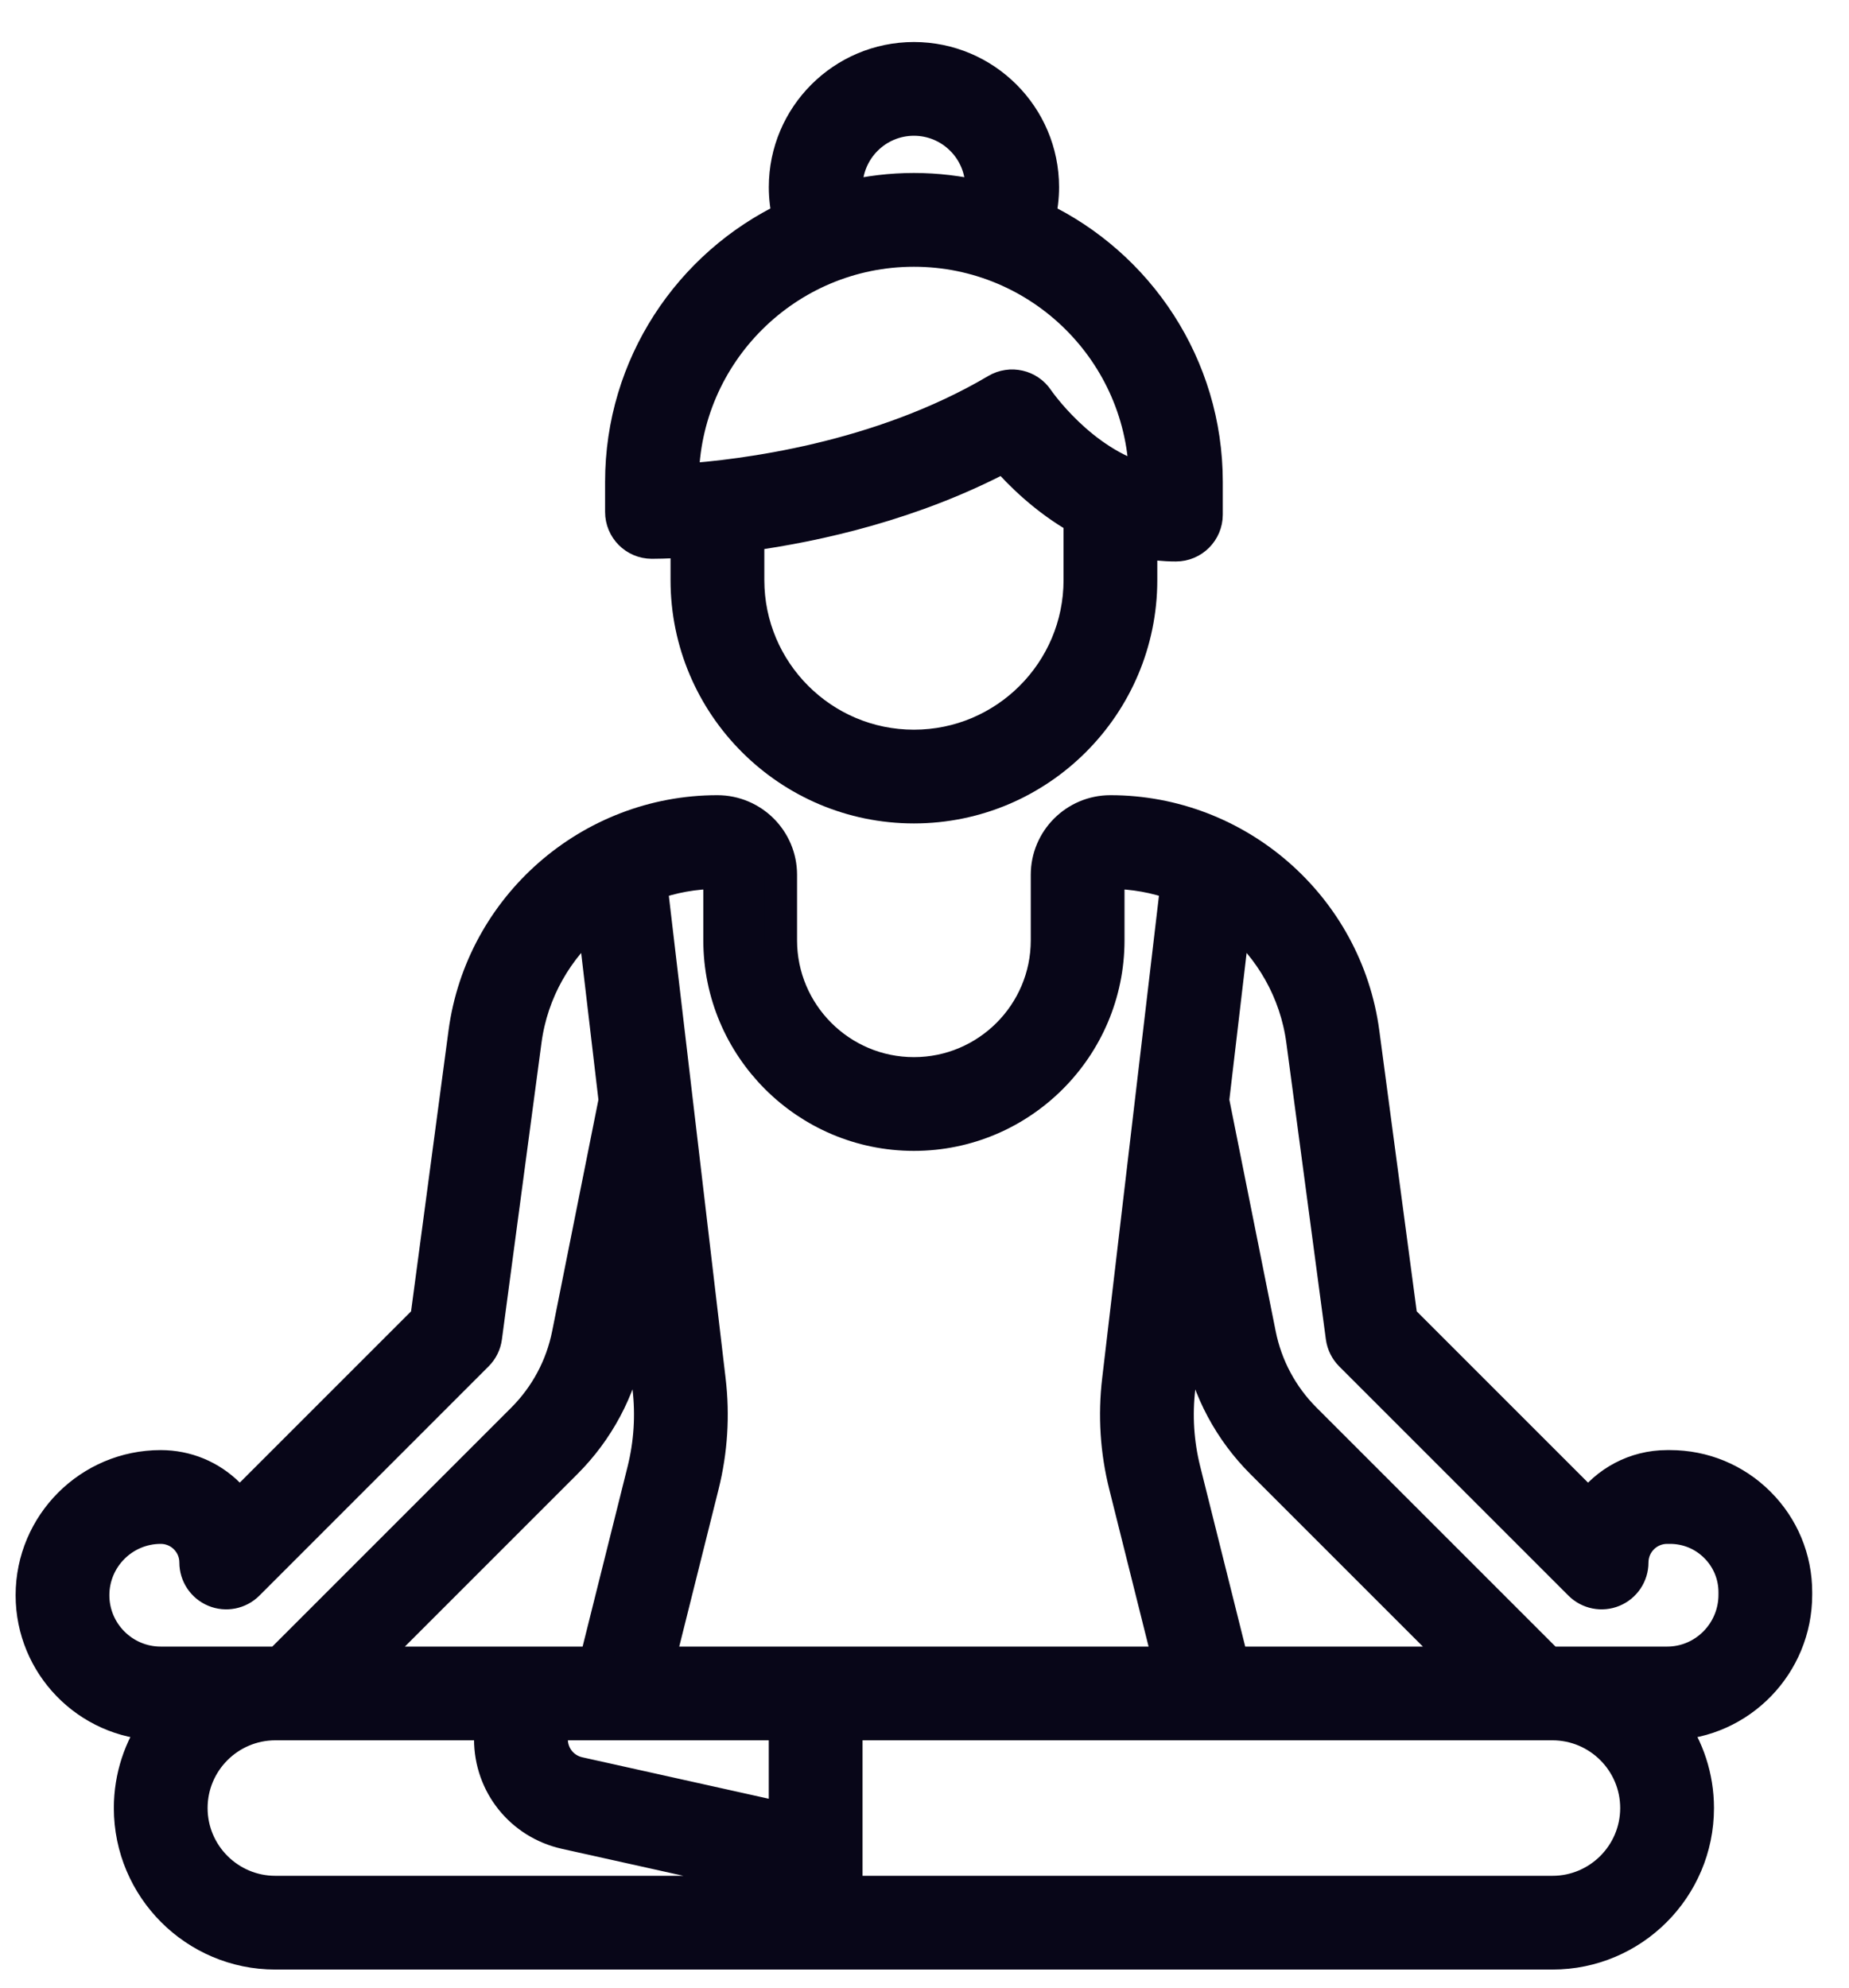
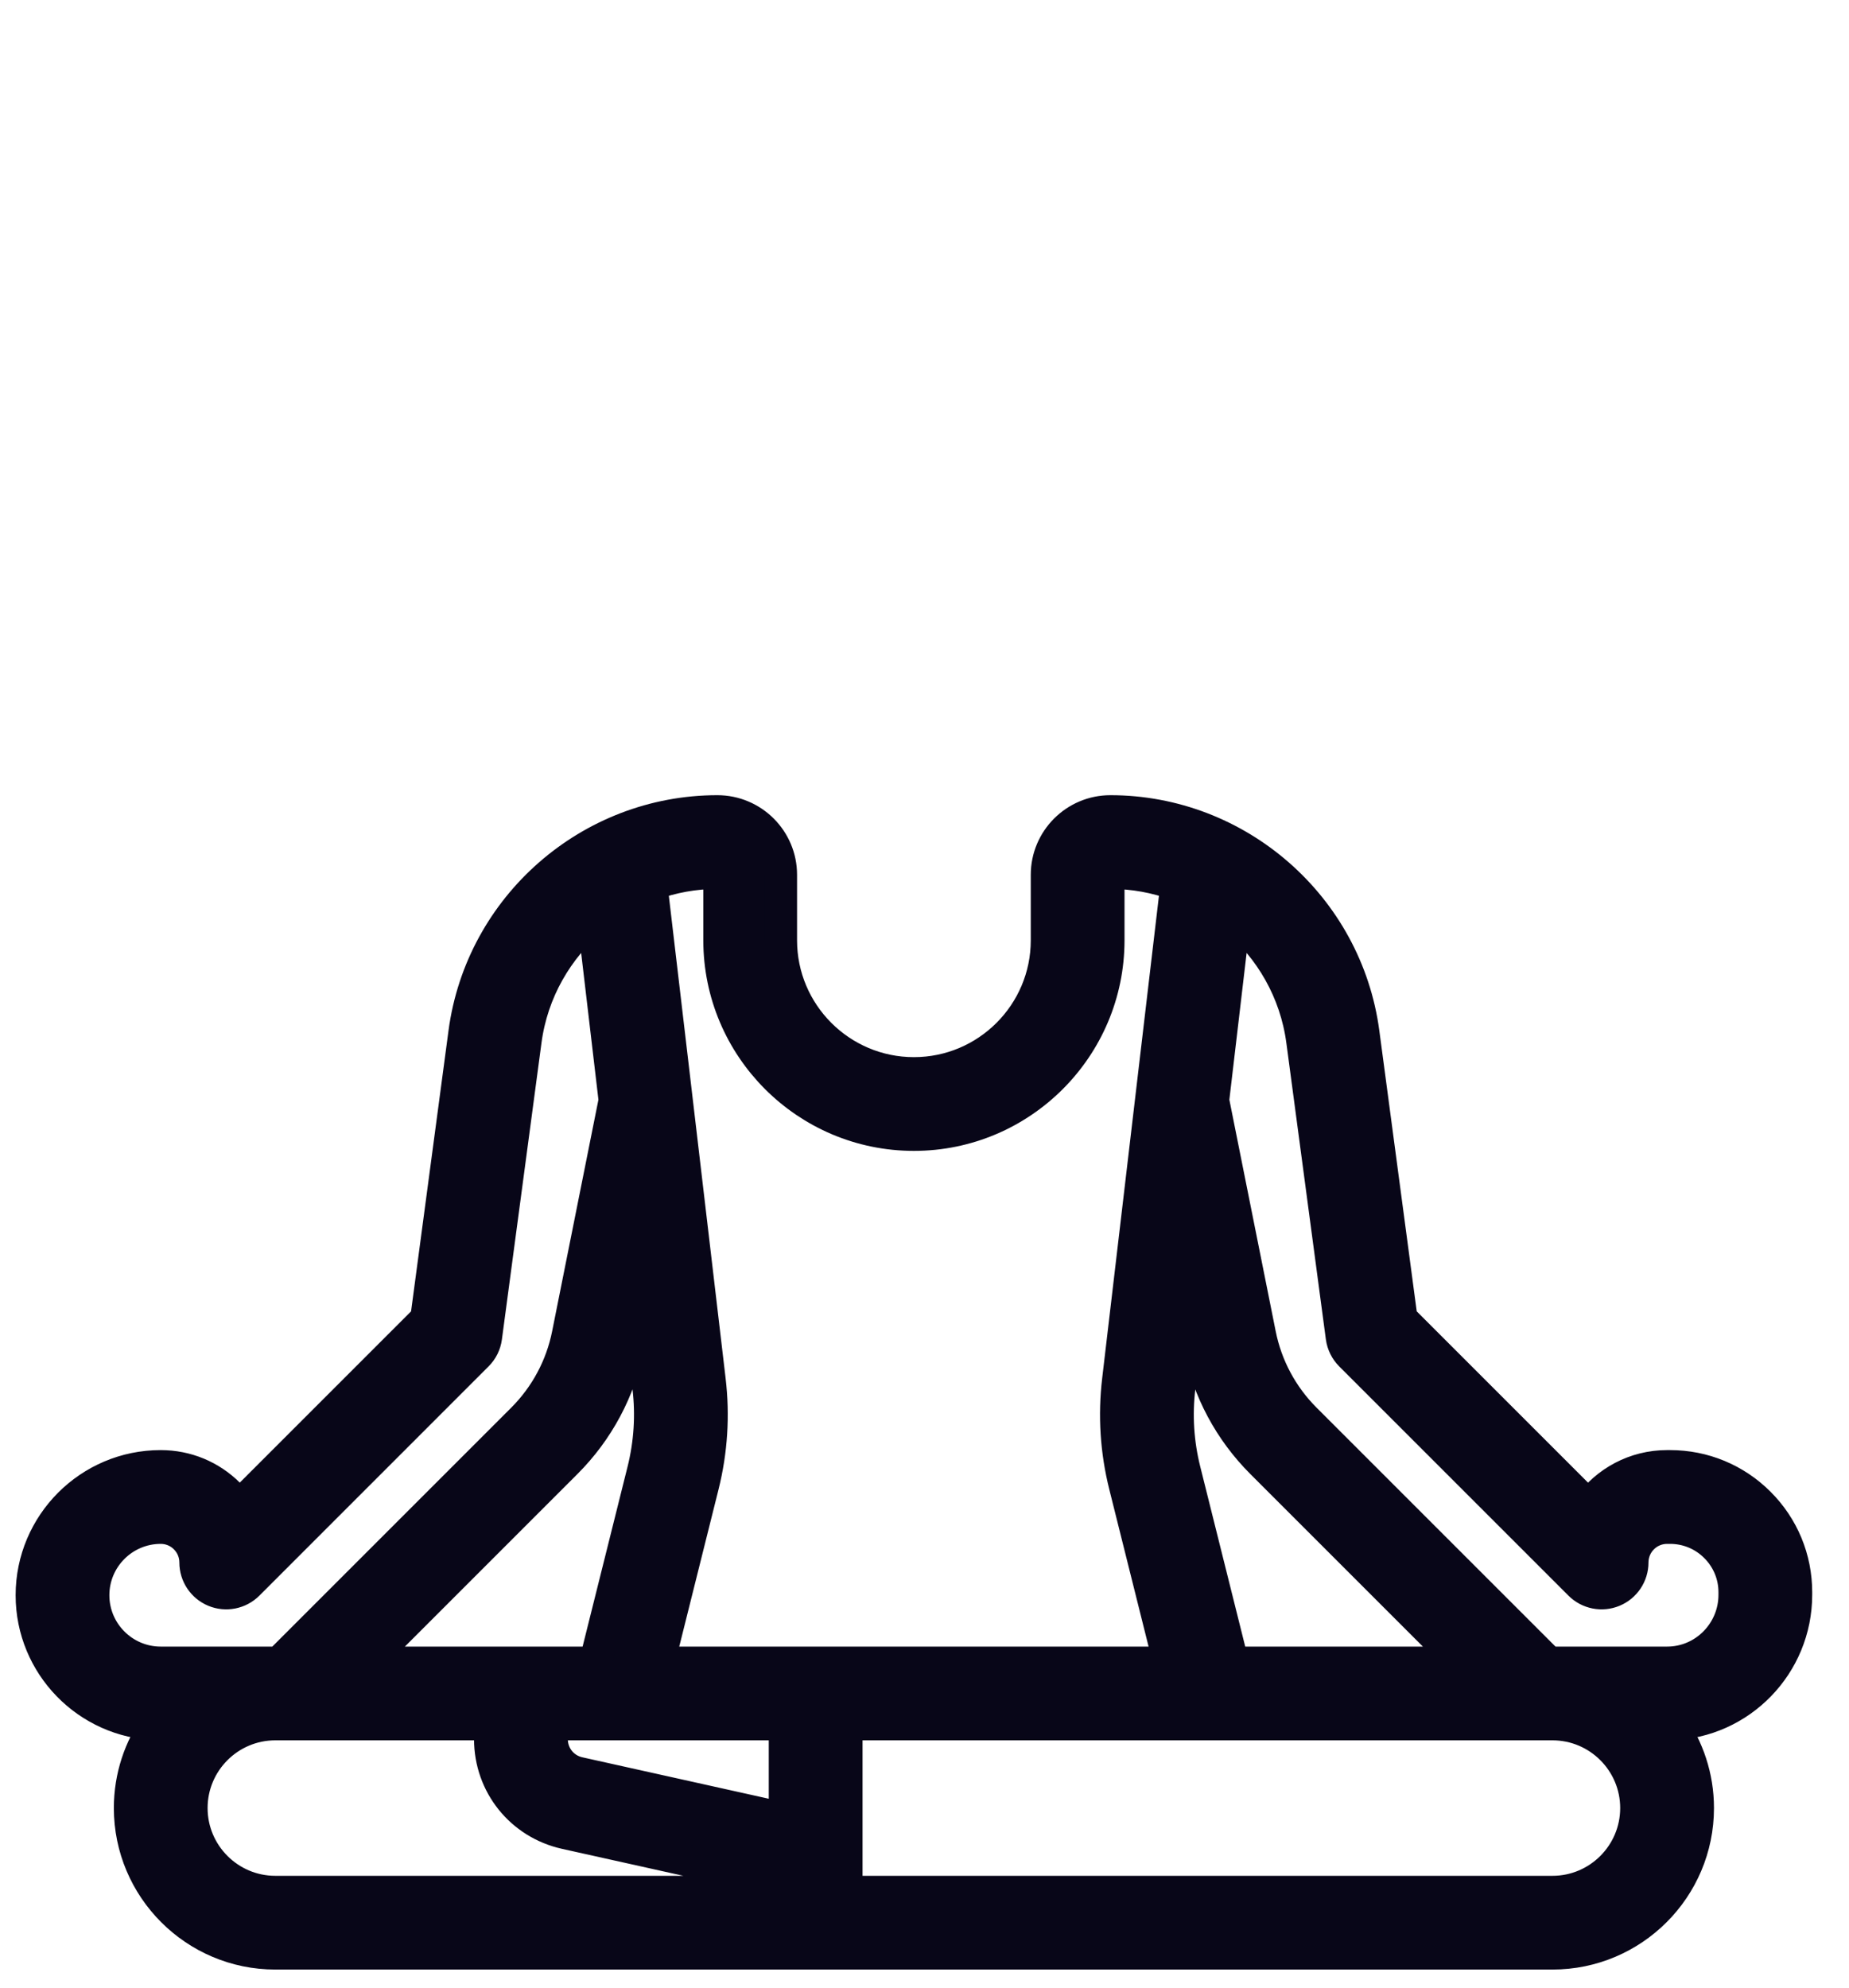
<svg xmlns="http://www.w3.org/2000/svg" width="40" height="43" viewBox="0 0 40 43" fill="none">
  <path d="M38.055 32.519C37.54 32.005 36.856 31.721 36.128 31.721C36.128 31.721 36.127 31.721 36.127 31.721H36.064C35.369 31.721 34.752 32.064 34.374 32.59L30.317 28.533L29.492 22.34C29.128 19.611 26.777 17.553 24.021 17.553C23.264 17.553 22.649 18.169 22.649 18.925V20.342C22.649 21.929 21.358 23.22 19.771 23.22C18.184 23.22 16.893 21.929 16.893 20.342V18.925C16.893 18.168 16.277 17.553 15.518 17.553C12.765 17.553 10.414 19.611 10.05 22.34L9.224 28.533L5.168 32.589C5.103 32.498 5.029 32.411 4.948 32.33C4.555 31.937 4.033 31.721 3.477 31.721H3.476C1.938 31.721 0.688 32.973 0.688 34.511C0.688 36.021 1.894 37.254 3.394 37.298C3.028 37.812 2.813 38.438 2.813 39.115C2.813 40.849 4.223 42.259 5.956 42.259H33.585C35.319 42.259 36.729 40.849 36.729 39.115C36.729 38.439 36.513 37.812 36.148 37.298C37.647 37.254 38.854 36.017 38.854 34.5V34.447C38.854 33.719 38.57 33.034 38.055 32.519ZM25.511 30.016L25.74 28.069L25.951 29.128C26.142 30.083 26.607 30.951 27.295 31.64L31.627 35.972H26.665L25.626 31.814C25.478 31.224 25.439 30.619 25.511 30.016ZM15.52 18.881C15.545 18.881 15.565 18.901 15.565 18.925V20.342C15.565 22.661 17.451 24.548 19.771 24.548C22.09 24.548 23.977 22.661 23.977 20.342V18.925C23.977 18.901 23.997 18.881 24.023 18.881C24.523 18.881 25.005 18.971 25.453 19.135L24.191 29.861C24.101 30.624 24.15 31.39 24.337 32.136L25.296 35.972H14.246L15.205 32.136C15.391 31.39 15.44 30.624 15.35 29.861L14.088 19.136C14.537 18.971 15.02 18.881 15.52 18.881ZM13.802 28.069L14.031 30.016C14.102 30.619 14.063 31.224 13.916 31.814L12.877 35.972H7.914L12.246 31.64C12.934 30.951 13.399 30.083 13.59 29.128L13.802 28.069ZM3.477 35.972C2.671 35.972 2.016 35.316 2.016 34.511C2.016 33.705 2.671 33.05 3.477 33.05C3.678 33.05 3.867 33.128 4.009 33.27C4.151 33.412 4.23 33.601 4.23 33.802C4.23 34.071 4.392 34.313 4.64 34.416C4.888 34.519 5.174 34.462 5.364 34.272L10.322 29.313C10.426 29.21 10.492 29.075 10.511 28.931L11.367 22.516C11.509 21.446 12.055 20.513 12.836 19.86L13.3 23.805L12.288 28.868C12.149 29.564 11.809 30.198 11.307 30.701L6.036 35.972H5.956H3.477V35.972ZM16.981 40.931H5.956C4.956 40.931 4.141 40.117 4.141 39.115C4.141 38.114 4.955 37.3 5.956 37.3H10.605V37.625C10.605 38.608 11.276 39.443 12.235 39.656L16.981 40.711V40.931H16.981ZM16.981 39.35L12.523 38.359C12.176 38.282 11.934 37.98 11.934 37.624V37.3H16.981V39.35ZM33.585 40.931H18.31V37.3H33.585C34.586 37.3 35.4 38.114 35.4 39.115C35.4 40.116 34.586 40.931 33.585 40.931ZM37.526 34.5C37.526 35.312 36.871 35.972 36.066 35.972H33.506L28.235 30.701C27.732 30.198 27.393 29.564 27.254 28.868L26.241 23.805L26.705 19.859C27.487 20.513 28.032 21.446 28.175 22.516L29.03 28.931C29.05 29.076 29.116 29.21 29.219 29.313L34.178 34.272C34.368 34.462 34.654 34.519 34.902 34.416C35.15 34.313 35.312 34.071 35.312 33.802C35.312 33.387 35.649 33.05 36.065 33.05H36.128C36.128 33.05 36.128 33.05 36.128 33.05C36.502 33.05 36.852 33.195 37.116 33.459C37.38 33.723 37.526 34.074 37.526 34.447V34.5H37.526Z" fill="#080618" stroke="#080618" stroke-width="0.7" />
-   <path d="M22.483 4.704C22.534 4.49 22.561 4.271 22.561 4.048C22.561 2.51 21.309 1.259 19.771 1.259C18.233 1.259 16.982 2.51 16.982 4.048C16.982 4.271 17.008 4.491 17.06 4.704C14.921 5.721 13.44 7.903 13.44 10.424V11.075C13.44 11.44 13.734 11.737 14.1 11.739C14.143 11.739 14.416 11.739 14.856 11.71V12.549C14.856 15.259 17.061 17.464 19.771 17.464C22.481 17.464 24.686 15.259 24.686 12.549V11.723C24.926 11.77 25.177 11.797 25.439 11.797C25.805 11.797 26.103 11.499 26.103 11.133V10.424C26.103 7.903 24.621 5.721 22.483 4.704ZM19.771 2.587C20.577 2.587 21.232 3.242 21.232 4.048C21.232 4.12 21.226 4.191 21.215 4.261C20.751 4.152 20.268 4.092 19.771 4.092C19.274 4.092 18.791 4.152 18.327 4.261C18.317 4.191 18.31 4.12 18.31 4.048C18.31 3.243 18.965 2.587 19.771 2.587ZM23.358 12.549C23.358 14.527 21.749 16.136 19.771 16.136C17.794 16.136 16.185 14.527 16.185 12.549V11.575C17.677 11.37 19.759 10.907 21.725 9.864C22.066 10.258 22.624 10.809 23.358 11.223L23.358 12.549ZM22.448 8.637C22.252 8.345 21.862 8.256 21.558 8.435C19.024 9.933 16.062 10.295 14.768 10.383C14.79 7.643 17.026 5.421 19.771 5.421C22.515 5.421 24.751 7.642 24.774 10.381C23.394 10.018 22.459 8.653 22.448 8.637Z" fill="#080618" stroke="#080618" stroke-width="0.7" />
</svg>